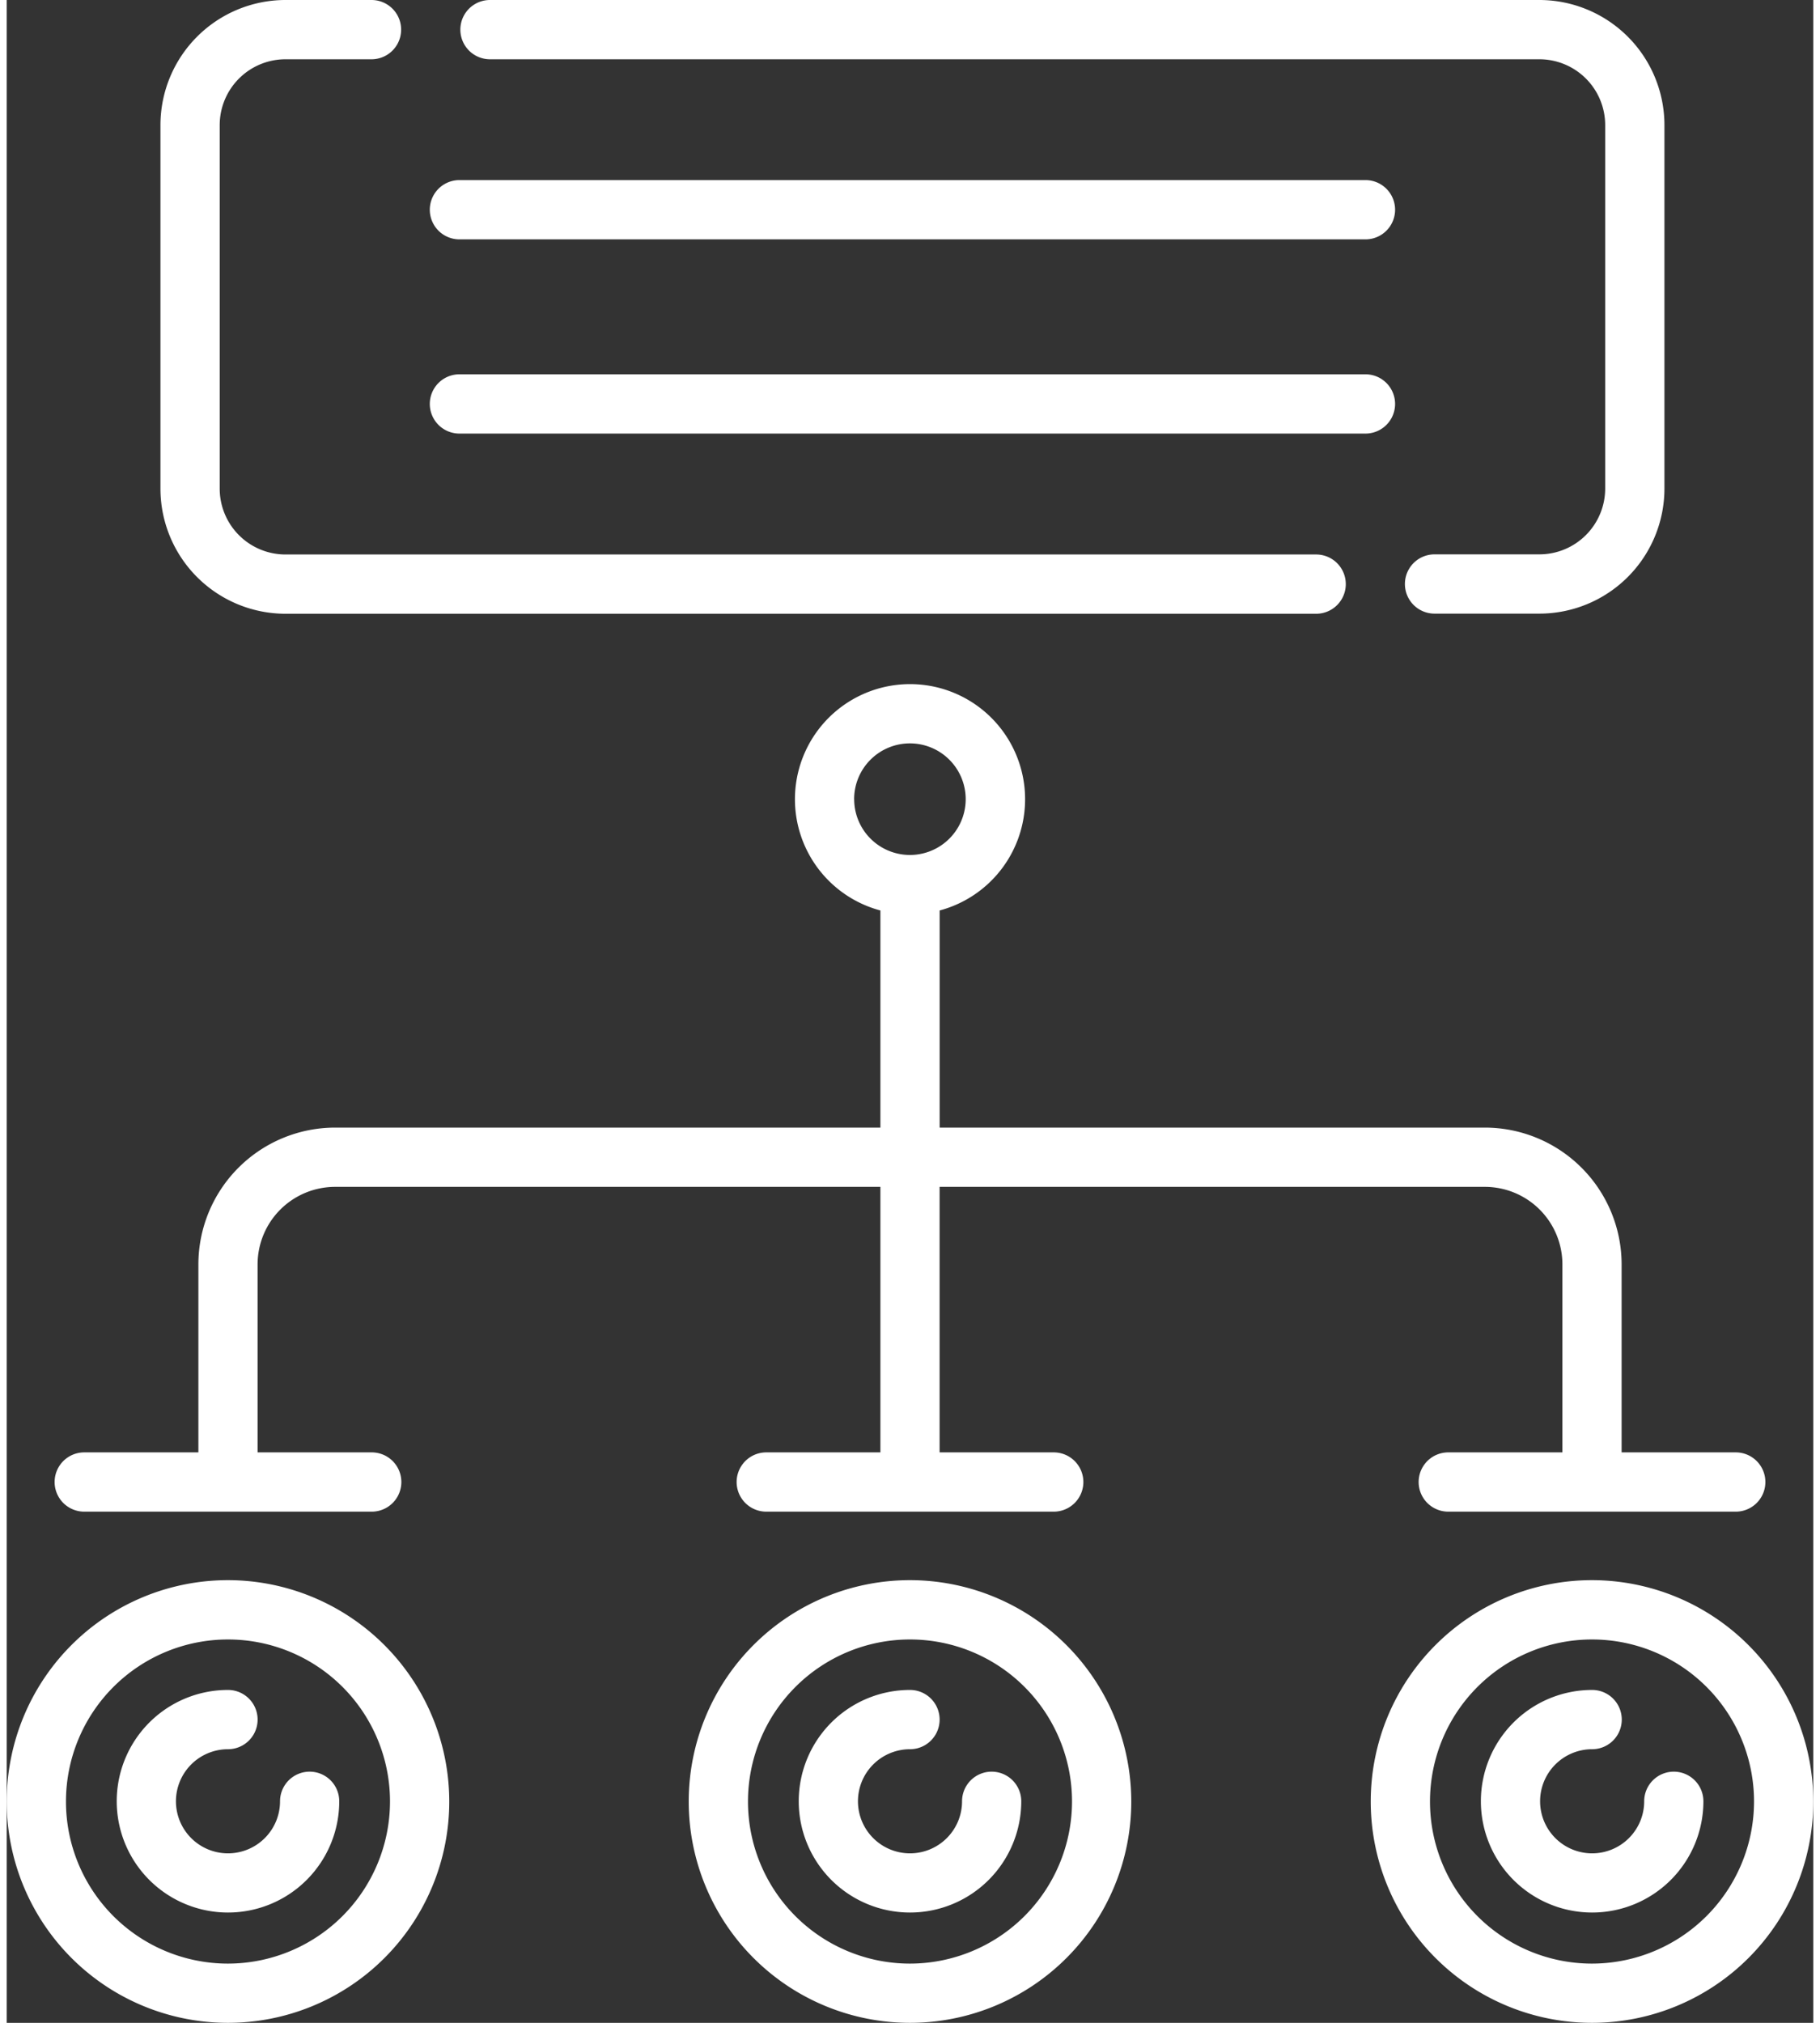
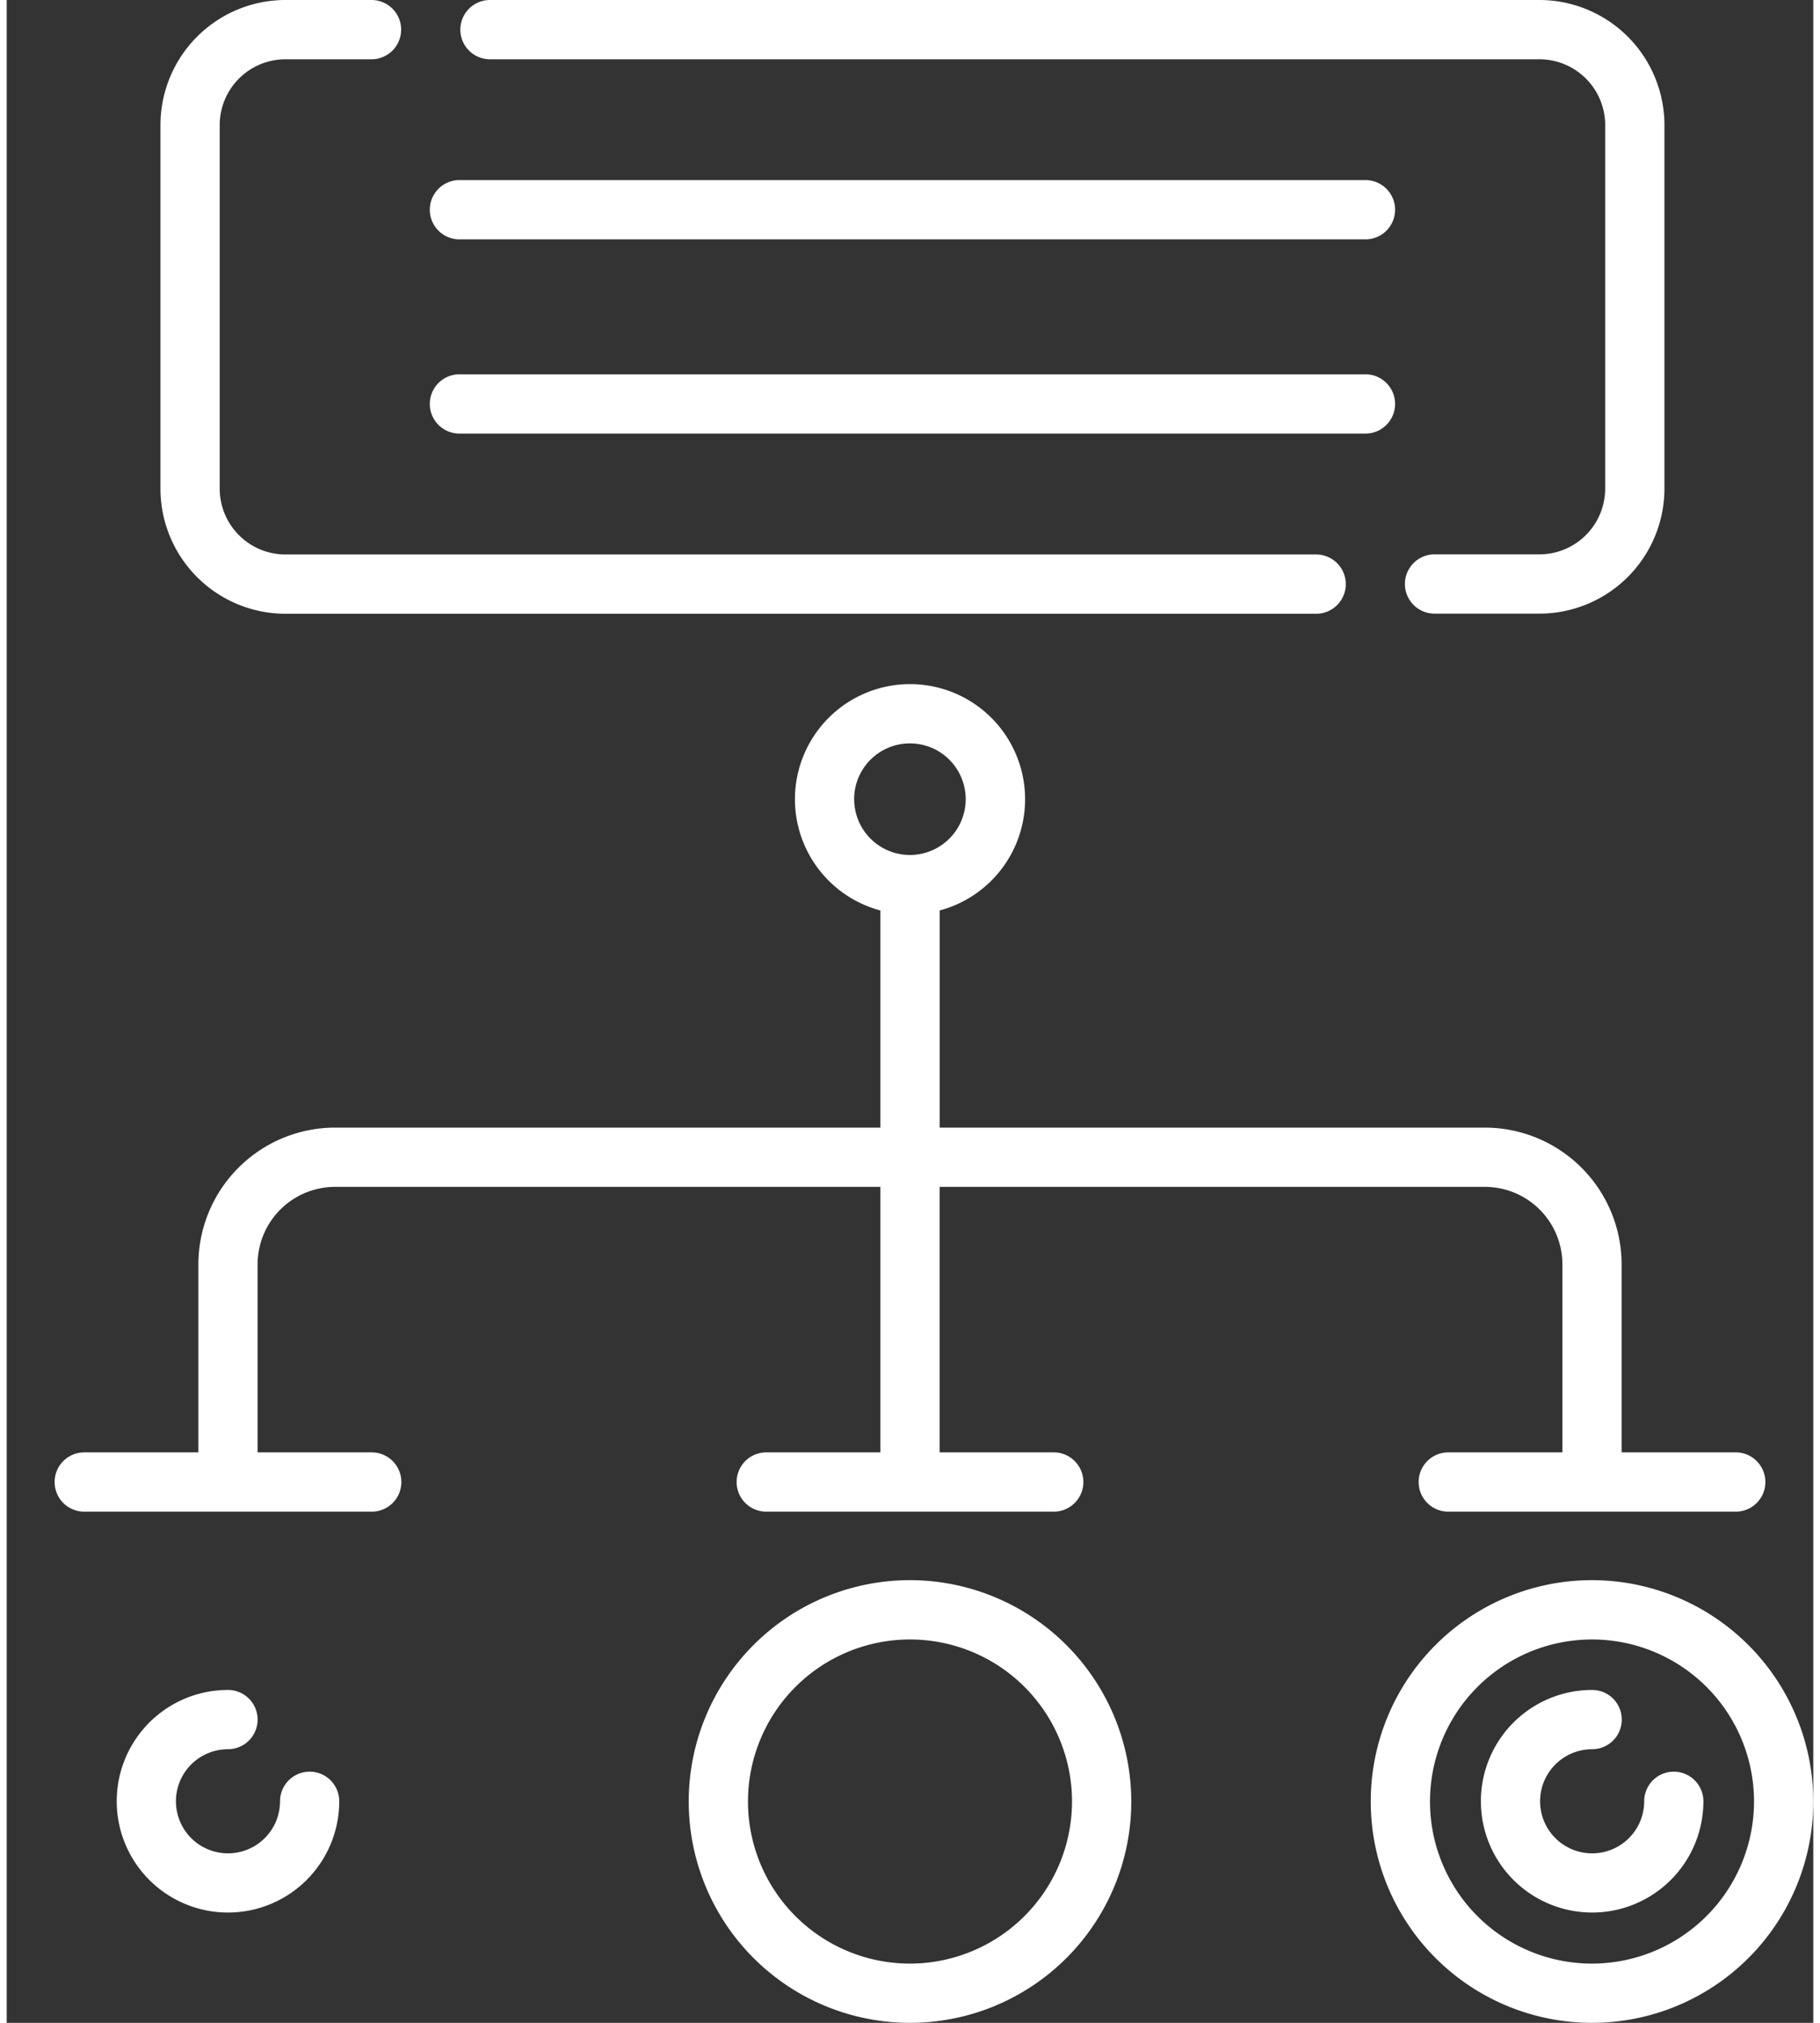
<svg xmlns="http://www.w3.org/2000/svg" width="27" height="30" viewBox="0 0 42.104 47.13">
  <rect x="0" y="0" width="42.104" height="47.13" fill="#333333" stroke="none" />
  <g id="starter-one-20" transform="translate(-27.302)">
    <path id="Path_127" data-name="Path 127" d="M142.845,1.381h24.46a1.534,1.534,0,0,1,1.532,1.532v8.471a1.534,1.534,0,0,1-1.532,1.532h-2.445a.69.69,0,0,0,0,1.381h2.445a2.916,2.916,0,0,0,2.913-2.913V2.913A2.917,2.917,0,0,0,167.306,0h-24.46a.69.69,0,1,0,0,1.381Z" transform="translate(-104.281 0)" fill="#fff" />
    <path id="Path_128" data-name="Path 128" d="M69.14,14.3H93.162a.69.69,0,0,0,0-1.381H69.14a1.534,1.534,0,0,1-1.532-1.532V2.913A1.534,1.534,0,0,1,69.14,1.381h2.006a.69.69,0,1,0,0-1.381H69.14a2.916,2.916,0,0,0-2.913,2.913v8.471A2.916,2.916,0,0,0,69.14,14.3Z" transform="translate(-35.342)" fill="#fff" />
-     <path id="Path_129" data-name="Path 129" d="M32.459,399.95a5.157,5.157,0,1,0,5.157,5.157A5.163,5.163,0,0,0,32.459,399.95Zm0,8.934a3.776,3.776,0,1,1,3.776-3.776A3.781,3.781,0,0,1,32.459,408.884Z" transform="translate(0 -363.134)" fill="#fff" />
    <path id="Path_130" data-name="Path 130" d="M59.65,429.7a.69.69,0,0,0-.69.69,1.213,1.213,0,1,1-1.213-1.213.69.69,0,1,0,0-1.381,2.593,2.593,0,1,0,2.593,2.593A.69.69,0,0,0,59.65,429.7Z" transform="translate(-25.288 -388.422)" fill="#fff" />
    <path id="Path_131" data-name="Path 131" d="M40.123,192.437h6.7a.69.69,0,1,0,0-1.381h-2.66v-4.381a1.807,1.807,0,0,1,1.805-1.805H58.678v6.186h-2.66a.69.69,0,0,0,0,1.381h6.7a.69.69,0,0,0,0-1.381h-2.66V184.87H72.768a1.807,1.807,0,0,1,1.805,1.805v4.381h-2.66a.69.69,0,1,0,0,1.381h6.7a.69.69,0,1,0,0-1.381h-2.66v-4.381a3.19,3.19,0,0,0-3.186-3.186H60.059V178.43a2.682,2.682,0,1,0-1.381,0v5.059H45.969a3.19,3.19,0,0,0-3.186,3.186v4.381h-2.66a.69.69,0,1,0,0,1.381Zm17.943-16.6a1.3,1.3,0,1,1,1.3,1.3A1.3,1.3,0,0,1,58.067,175.838Z" transform="translate(-11.014 -157.217)" fill="#fff" />
    <path id="Path_132" data-name="Path 132" d="M205.132,399.95a5.157,5.157,0,1,0,5.157,5.157A5.163,5.163,0,0,0,205.132,399.95Zm0,8.934a3.776,3.776,0,1,1,3.776-3.776A3.781,3.781,0,0,1,205.132,408.884Z" transform="translate(-156.778 -363.134)" fill="#fff" />
    <path id="Path_133" data-name="Path 133" d="M377.805,399.95a5.157,5.157,0,1,0,5.157,5.157A5.163,5.163,0,0,0,377.805,399.95Zm0,8.934a3.776,3.776,0,1,1,3.776-3.776A3.781,3.781,0,0,1,377.805,408.884Z" transform="translate(-313.556 -363.134)" fill="#fff" />
    <path id="Path_134" data-name="Path 134" d="M135.121,46.965h21.116a.69.69,0,0,0,0-1.381H135.121a.69.69,0,0,0,0,1.381Z" transform="translate(-97.268 -41.388)" fill="#fff" />
    <path id="Path_135" data-name="Path 135" d="M135.121,96.12h21.116a.69.69,0,0,0,0-1.381H135.121a.69.69,0,1,0,0,1.381Z" transform="translate(-97.268 -86.018)" fill="#fff" />
-     <path id="Path_136" data-name="Path 136" d="M232.323,429.7a.69.69,0,0,0-.69.69,1.213,1.213,0,1,1-1.213-1.213.69.69,0,1,0,0-1.381,2.593,2.593,0,1,0,2.593,2.593A.69.69,0,0,0,232.323,429.7Z" transform="translate(-182.066 -388.422)" fill="#fff" />
    <path id="Path_137" data-name="Path 137" d="M405,429.7a.69.69,0,0,0-.69.69,1.213,1.213,0,1,1-1.213-1.213.69.69,0,0,0,0-1.381,2.593,2.593,0,1,0,2.593,2.593A.69.69,0,0,0,405,429.7Z" transform="translate(-338.845 -388.422)" fill="#fff" />
  </g>
</svg>